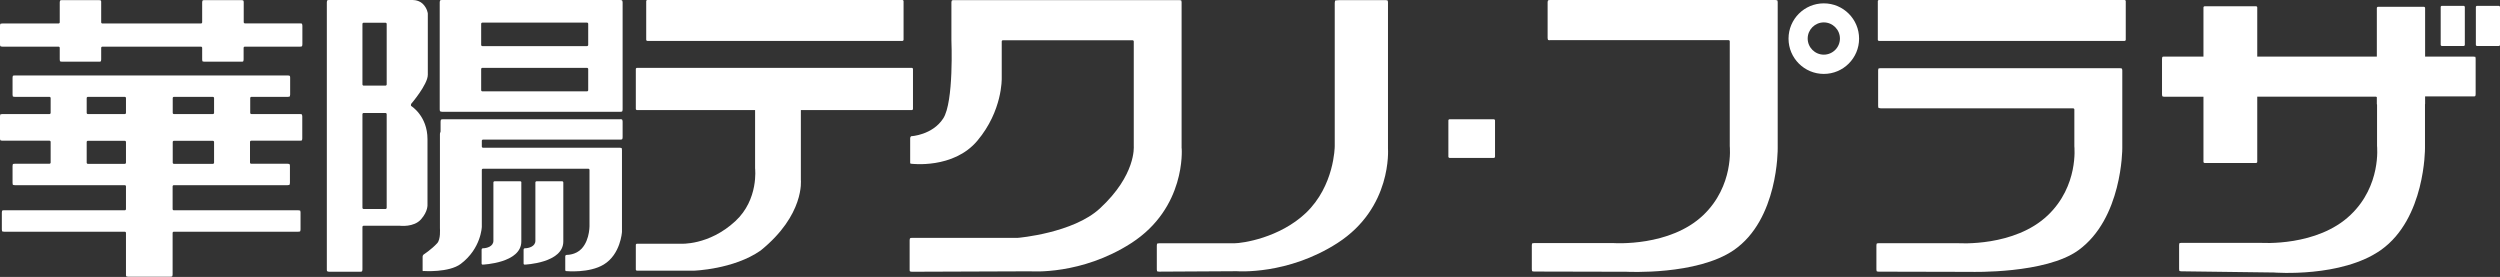
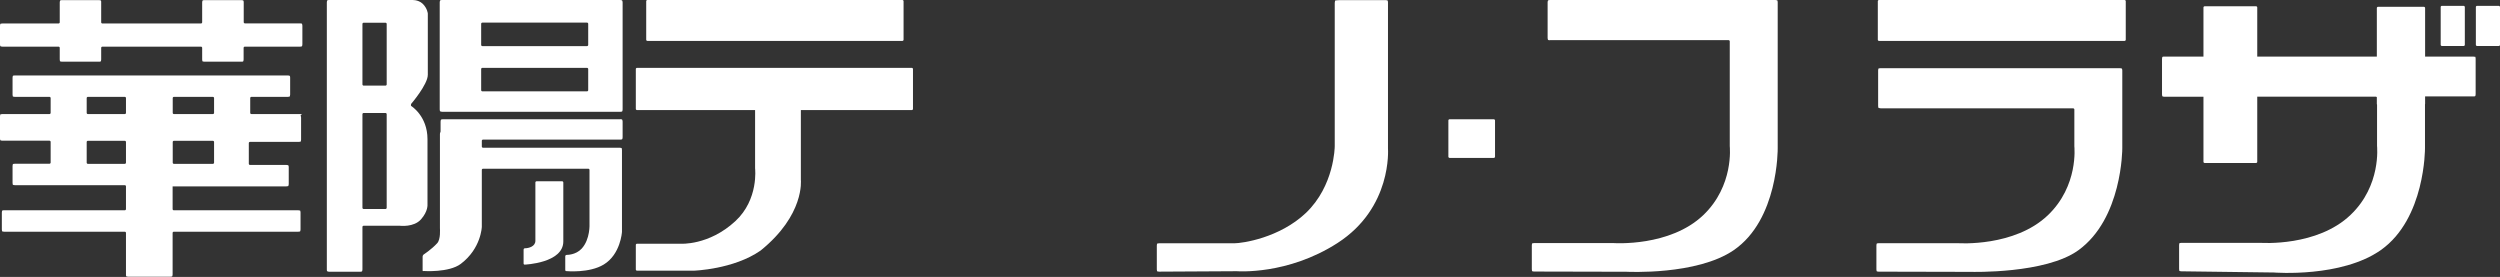
<svg xmlns="http://www.w3.org/2000/svg" id="b" data-name="レイヤー 2" viewBox="0 0 231 25.59">
  <rect x="0" y="0" width="231" height="25.59" fill="#333333" stroke="none" />
  <g id="c" data-name="フッター">
    <g>
      <g>
        <path d="M27.9,2.18s-.1-.02-.16-.02h-5.11c-.06,0-.11-.05-.11-.11V.22c0-.06-.01-.13-.03-.16-.01-.03-.13-.05-.19-.05h-3.41c-.06,0-.13.01-.16.03-.03.01-.05.13-.05.19v1.83c0,.06-.05.11-.11.11h-9.11c-.06,0-.11-.05-.11-.11V.22c0-.06,0-.13-.02-.16-.01-.03-.13-.05-.19-.05h-3.41c-.06,0-.13.01-.16.03-.03.01-.05.13-.05.19v1.83c0,.06-.05.11-.11.11H.21c-.06,0-.13.01-.16.02-.03.01-.05.13-.05.19v1.72c0,.06.01.13.03.16.01.03.13.05.19.05h5.19c.06,0,.11.05.11.11v1.07c0,.06.01.13.02.16.01.03.13.05.19.05h3.41c.06,0,.13,0,.16-.02.03-.02.05-.13.05-.19v-1.07c0-.06.05-.11.11-.11h9.11c.06,0,.11.05.11.11v1.07c0,.06.01.13.02.16.01.03.13.05.19.05h3.41c.06,0,.13,0,.16-.02.03-.02.05-.13.05-.19v-1.07c0-.06.05-.11.11-.11h5.11c.06,0,.13-.01.16-.03.03-.01.05-.13.05-.19v-1.72c0-.06-.03-.18-.05-.19Z" fill="#fff" stroke-width="0" />
-         <path d="M27.9,10.56s-.1-.02-.16-.02h-4.51c-.06,0-.11-.05-.11-.11v-1.37c0-.06.05-.11.11-.11h3.36c.06,0,.13-.01.16-.02.03-.01.06-.13.06-.19v-1.56c0-.06-.01-.13-.03-.16s-.13-.05-.19-.05H1.37c-.06,0-.13.01-.16.02s-.05.13-.05.19v1.56c0,.06.01.13.02.16.01.03.13.05.19.05h3.2c.06,0,.11.05.11.11v1.37c0,.06-.05.11-.11.11H.21c-.06,0-.13.01-.16.02-.03.01-.05.13-.05.19v2.04c0,.06.01.13.03.16.01.03.13.05.19.05h4.35c.06,0,.11.05.11.11v1.91c0,.06-.05.11-.11.11H1.37c-.06,0-.13.01-.16.02s-.05.13-.05.19v1.56c0,.06.01.13.02.16.01.03.13.05.19.05h10.16c.06,0,.11.05.11.11v2.1c0,.06-.05.11-.11.11H.38c-.06,0-.13,0-.16.02-.03.01-.05.13-.05.19v1.56c0,.06.01.13.02.16.01.03.13.05.19.05h11.15c.06,0,.11.05.11.11v3.84c0,.06,0,.13.02.16.01.03.13.05.19.05h3.89c.06,0,.13-.01.16-.02.03-.02.05-.13.05-.19v-3.84c0-.06.05-.11.11-.11h11.5c.06,0,.13-.01.16-.02.03-.02.05-.13.05-.19v-1.56c0-.06-.01-.13-.02-.16-.01-.03-.13-.05-.19-.05h-11.5c-.06,0-.11-.05-.11-.11v-2.1c0-.06.05-.11.11-.11h10.51c.06,0,.13-.01.16-.02.03-.01.06-.13.06-.19v-1.56c0-.06-.01-.13-.03-.16-.01-.03-.13-.05-.19-.05h-3.36c-.06,0-.11-.05-.11-.11v-1.91c0-.06.05-.11.11-.11h4.51c.06,0,.13-.01.16-.02.03-.01.05-.13.05-.19v-2.04c0-.06-.03-.18-.05-.19ZM19.78,10.43c0,.06-.05.11-.11.11h-3.6c-.06,0-.11-.05-.11-.11v-1.37c0-.06.05-.11.11-.11h3.6c.06,0,.11.05.11.11v1.37ZM8.01,9.06c0-.06.05-.11.11-.11h3.41c.06,0,.11.05.11.11v1.37c0,.06-.05.11-.11.11h-3.41c-.06,0-.11-.05-.11-.11v-1.37ZM8.12,15.14c-.06,0-.11-.05-.11-.11v-1.91c0-.06.05-.11.11-.11h3.41c.06,0,.11.05.11.11v1.91c0,.06-.05.11-.11.11h-3.41ZM19.78,15.03c0,.06-.05.11-.11.11h-3.6c-.06,0-.11-.05-.11-.11v-1.91c0-.06.05-.11.11-.11h3.6c.06,0,.11.05.11.11v1.91Z" fill="#fff" stroke-width="0" />
+         <path d="M27.9,10.56s-.1-.02-.16-.02h-4.51c-.06,0-.11-.05-.11-.11v-1.37c0-.06.05-.11.11-.11h3.36c.06,0,.13-.01.16-.02.03-.01.06-.13.06-.19v-1.56c0-.06-.01-.13-.03-.16s-.13-.05-.19-.05H1.37c-.06,0-.13.01-.16.02s-.05.13-.05.19v1.56c0,.06.01.13.02.16.01.03.13.05.19.05h3.2c.06,0,.11.05.11.11v1.37c0,.06-.05.11-.11.11H.21c-.06,0-.13.01-.16.02-.03.01-.05.13-.05.19v2.04c0,.06.01.13.03.16.01.03.13.05.19.05h4.35c.06,0,.11.05.11.11v1.91c0,.06-.05.11-.11.11H1.37c-.06,0-.13.01-.16.02s-.05.13-.05.19v1.56c0,.06.01.13.02.16.01.03.13.05.19.05h10.16c.06,0,.11.05.11.11v2.1c0,.06-.05.11-.11.11H.38c-.06,0-.13,0-.16.02-.03.01-.05.13-.05.19v1.56c0,.06.01.13.02.16.01.03.13.05.19.05h11.15c.06,0,.11.05.11.11v3.84c0,.06,0,.13.02.16.01.03.13.05.19.05h3.89c.06,0,.13-.01.16-.02.03-.02.05-.13.05-.19v-3.84c0-.06.05-.11.11-.11h11.5c.06,0,.13-.01.16-.02.03-.02.05-.13.05-.19v-1.56c0-.06-.01-.13-.02-.16-.01-.03-.13-.05-.19-.05h-11.5c-.06,0-.11-.05-.11-.11v-2.1h10.51c.06,0,.13-.01.16-.02.03-.01.06-.13.06-.19v-1.56c0-.06-.01-.13-.03-.16-.01-.03-.13-.05-.19-.05h-3.36c-.06,0-.11-.05-.11-.11v-1.91c0-.06.05-.11.11-.11h4.51c.06,0,.13-.01.16-.02.03-.01.05-.13.05-.19v-2.04c0-.06-.03-.18-.05-.19ZM19.78,10.43c0,.06-.05.11-.11.11h-3.6c-.06,0-.11-.05-.11-.11v-1.37c0-.06.05-.11.11-.11h3.6c.06,0,.11.05.11.11v1.37ZM8.01,9.06c0-.06.05-.11.11-.11h3.41c.06,0,.11.05.11.11v1.37c0,.06-.05.11-.11.11h-3.41c-.06,0-.11-.05-.11-.11v-1.37ZM8.12,15.14c-.06,0-.11-.05-.11-.11v-1.91c0-.06.05-.11.11-.11h3.41c.06,0,.11.05.11.11v1.91c0,.06-.05.11-.11.11h-3.41ZM19.78,15.03c0,.06-.05.11-.11.11h-3.6c-.06,0-.11-.05-.11-.11v-1.91c0-.06.05-.11.11-.11h3.6c.06,0,.11.05.11.11v1.91Z" fill="#fff" stroke-width="0" />
      </g>
      <g>
        <path d="M57.47.03s-.1-.03-.16-.03h-16.47c-.06,0-.13.01-.16.03-.03.01-.05.13-.05.19v9.89c0,.06.01.13.03.16.01.03.13.06.19.06h16.47c.06,0,.13-.01.16-.03.03-.01.05-.13.05-.19V.22c0-.06-.03-.18-.05-.19ZM54.35,8.33c0,.06-.05.11-.11.11h-9.67c-.06,0-.11-.05-.11-.11v-1.95c0-.06.05-.11.11-.11h9.67c.06,0,.11.05.11.11v1.95ZM54.35,4.15c0,.06-.05.11-.11.11h-9.67c-.06,0-.11-.05-.11-.11v-1.95c0-.06.05-.11.11-.11h9.67c.06,0,.11.05.11.11v1.95Z" fill="#fff" stroke-width="0" />
        <path d="M57.31,11.02h-16.39c-.06,0-.13.01-.16.03-.03.01-.05.13-.05.19v.87c0,.06-.01.12-.03.13-.02.01-.03.11-.03.17v8.68c0,.06.08,1.02-.25,1.38-.54.59-1.26,1.05-1.26,1.05-.05.04-.09.12-.09.18v1.29c0,.06.04.08.09.05,0,0,2.34.17,3.44-.66,1.89-1.43,1.94-3.43,1.94-3.43v-5.25c0-.06.05-.11.11-.11h9.73c.06,0,.11.05.11.11v4.99s.08,1.42-.73,2.29c-.55.59-1.36.57-1.36.57-.14,0-.15.1-.15.16v1.23c0,.06.02.11.09.11,0,0,2.13.21,3.47-.61,1.55-.94,1.68-2.99,1.68-3.02v-7.56c0-.06-.01-.13-.02-.16-.01-.03-.13-.05-.19-.05h-12.63c-.06,0-.11-.05-.11-.11v-.53c0-.06.05-.11.11-.11h12.69c.06,0,.13-.01.16-.03.03-.01.05-.13.05-.19v-1.45c0-.06-.03-.18-.05-.19-.03-.01-.1-.03-.16-.03Z" fill="#fff" stroke-width="0" />
        <path d="M39.5,18.85v-5.99c0-2.15-1.51-3.07-1.51-3.07-.03-.05-.02-.14,0-.19,0,0,1.54-1.79,1.54-2.69V1.25s-.04-.48-.47-.9c-.43-.41-1.05-.35-1.1-.35h-7.55c-.06,0-.13.01-.16.03-.03.01-.05.13-.05.19v24.67c0,.06,0,.13.02.16s.13.06.19.06h2.87c.06,0,.13-.01.16-.03.03-.01.05-.13.05-.19v-3.92c0-.06.05-.11.11-.11h3.33c.06,0,1.3.16,1.97-.59.67-.76.6-1.36.6-1.42ZM35.73,19.2c0,.06-.05.11-.11.11h-2.02c-.06,0-.11-.05-.11-.11v-8.65c0-.06.05-.11.11-.11h2.02c.06,0,.11.05.11.11v8.65ZM35.73,7.8c0,.06-.05.11-.11.11h-2.02c-.06,0-.11-.05-.11-.11V2.21c0-.06.05-.11.11-.11h2.02c.06,0,.11.05.11.11v5.59Z" fill="#fff" stroke-width="0" />
      </g>
-       <path d="M48.18,16.86c0-.06-.05-.11-.11-.11h-2.37c-.06,0-.11.05-.11.11v5.39c0,.52-.61.69-.97.69-.13,0-.12.14-.12.14v1.27c0,.06.05.11.11.1,0,0,3.56-.14,3.56-2.14v-5.46Z" fill="#fff" stroke-width="0" />
      <path d="M52.05,16.86c0-.06-.05-.11-.11-.11h-2.36c-.06,0-.11.05-.11.11v5.39c0,.52-.61.69-.97.69-.13,0-.12.14-.12.14v1.27c0,.06.05.11.11.1,0,0,3.56-.14,3.56-2.14v-5.46Z" fill="#fff" stroke-width="0" />
      <g>
        <path d="M59.82,0h23.56c.06,0,.11.05.11.11v3.56c0,.06-.05.11-.11.11h-23.56c-.06,0-.11-.05-.11-.11V.11c0-.06.05-.11.11-.11Z" fill="#fff" stroke-width="0" />
        <path d="M84.24,6.27h-25.38c-.06,0-.11.05-.11.11v3.68c0,.06.05.11.11.11h10.91v5.38s.35,2.88-1.83,4.89c-2.46,2.27-5.07,2.08-5.07,2.08h-4.01c-.06,0-.11.05-.11.11v2.27c0,.06.05.11.11.11h5.25s3.66-.11,6.17-1.86c4.09-3.3,3.72-6.51,3.72-6.54v-6.44h10.25c.06,0,.11-.05.11-.11v-3.68c0-.06-.05-.11-.11-.11Z" fill="#fff" stroke-width="0" />
      </g>
-       <path d="M109.18,13.71V.22c0-.06-.01-.13-.02-.16-.01-.03-.13-.05-.19-.05h-20.85c-.06,0-.13.01-.16.03-.03.01-.05.13-.05.19v3.49s.24,5.7-.76,7.23c-1,1.54-2.97,1.64-2.97,1.64-.05.04-.08.12-.08.18v2.27c0,.06.05.1.1.09,0,0,3.9.51,6.11-2.13,2.33-2.77,2.25-5.73,2.25-5.79v-3.38c0-.06.05-.11.11-.11h11.98c.06,0,.11.05.11.11v9.67c0,.06.22,2.67-3.13,5.76-2.46,2.28-7.54,2.72-7.6,2.72h-9.77c-.06,0-.13.01-.16.03s-.05.13-.05.19v2.7c0,.06,0,.13.02.16.02.03.13.05.19.05l10.96-.04c.06,0,4.68.37,9.3-2.6,5.08-3.27,4.67-8.69,4.67-8.75Z" fill="#fff" stroke-width="0" />
      <path d="M123.34.22c0-.06.01-.13.02-.16.01-.03.41-.05.47-.05h4.21c.06,0,.18.03.19.05.01.03.02.1.02.16v13.49c0,.06.41,5.48-4.67,8.75-4.62,2.97-9.24,2.6-9.3,2.6l-7.18.04c-.06,0-.18-.02-.19-.05-.01-.03-.02-.1-.02-.16v-2.2c0-.06.02-.18.05-.19.03-.01.1-.02.16-.02h6.93c.78,0,4.2-.5,6.63-2.8,2.64-2.51,2.67-6.11,2.67-6.17V.22Z" fill="#fff" stroke-width="0" />
      <rect x="133.83" y="11.02" width="4.31" height="3.57" rx=".11" ry=".11" fill="#fff" stroke-width="0" />
      <path d="M143.21,3.72c-.06,0-.13-.01-.16-.03-.03-.01-.05-.13-.05-.19V.22c0-.06.02-.18.05-.19.03-.01.1-.03.16-.03h20.84c.06,0,.18.03.19.05.01.03.02.1.02.16v13.49c0,.06.07,6.59-4.07,9.42-3.41,2.33-9.84,1.99-9.9,1.99l-8.54-.02c-.06,0-.18-.02-.19-.05-.01-.03-.02-.1-.02-.16v-2.21c0-.06.02-.18.05-.19.03-.01.1-.02.16-.02h7.35c.06,0,5.19.36,8.28-2.58,2.85-2.72,2.45-6.32,2.45-6.38V3.82c0-.06-.05-.11-.11-.11h-16.53Z" fill="#fff" stroke-width="0" />
      <path d="M173.75,10c-.06,0-.13-.01-.16-.02-.03-.01-.05-.13-.05-.19v-3.28c0-.06.02-.18.05-.19.03-.01.1-.02.16-.02h22.13c.06,0,.18.02.19.05.01.03.03.1.03.16v7.2c0,.06,0,6.49-4.07,9.42-3.03,2.18-9.84,1.99-9.9,1.99l-8.54-.02c-.06,0-.18-.02-.19-.05-.01-.03-.02-.1-.02-.16v-2.21c0-.06.02-.18.05-.19.03-.01.1-.02.16-.02h7.35c.06,0,5.19.36,8.28-2.58,2.85-2.72,2.45-6.32,2.45-6.38v-3.39c0-.06-.05-.11-.11-.11h-17.82Z" fill="#fff" stroke-width="0" />
-       <path d="M168.52.31c-1.8,0-3.26,1.46-3.26,3.26s1.46,3.26,3.26,3.26,3.26-1.46,3.26-3.26-1.46-3.26-3.26-3.26ZM168.52,5.05c-.82,0-1.49-.67-1.49-1.49s.67-1.49,1.49-1.49,1.49.67,1.49,1.49-.67,1.49-1.49,1.49Z" fill="#fff" stroke-width="0" />
      <path d="M173.62,0h22.69c.06,0,.11.05.11.11v3.56c0,.06-.05.11-.11.11h-22.69c-.06,0-.11-.05-.11-.11V.11c0-.06.05-.11.11-.11Z" fill="#fff" stroke-width="0" />
      <path d="M228.7,5.25s-.1-.02-.16-.02h-4.46V.74c0-.06-.05-.11-.11-.11h-4.24c-.06,0-.11.05-.11.11v4.49h-11.05V.69c0-.06-.05-.11-.11-.11h-4.75c-.06,0-.11.05-.11.11v4.54h-3.62c-.06,0-.13,0-.16.02-.03.01-.05.13-.05.19v3.28c0,.06.02.18.05.19.03.01.1.03.16.03h3.62s0,6.01,0,6.01c0,.06.05.11.11.11h4.75c.06,0,.11-.05.11-.11v-6.02h10.96s.07.02.09.05v.63s0,.04.02.06v3.81c0,.06.4,3.67-2.45,6.38-3.09,2.95-8.22,2.58-8.28,2.58h-7.35c-.06,0-.13.01-.16.02-.03.01-.05.13-.05.19v2.21c0,.06.01.13.02.16.01.03.13.05.19.05l8.54.11c.06,0,6.24.5,9.9-2.08,4.1-2.9,4.07-9.36,4.07-9.42v-4.04s.01-.03.01-.05v-.68h4.46c.06,0,.13,0,.16-.02.03-.01.05-.13.05-.19v-3.28c0-.06-.02-.18-.05-.19Z" fill="#fff" stroke-width="0" />
      <rect x="225.52" y=".54" width="2.23" height="3.71" rx=".11" ry=".11" fill="#fff" stroke-width="0" />
      <rect x="228.77" y=".54" width="2.23" height="3.71" rx=".11" ry=".11" fill="#fff" stroke-width="0" />
    </g>
  </g>
</svg>